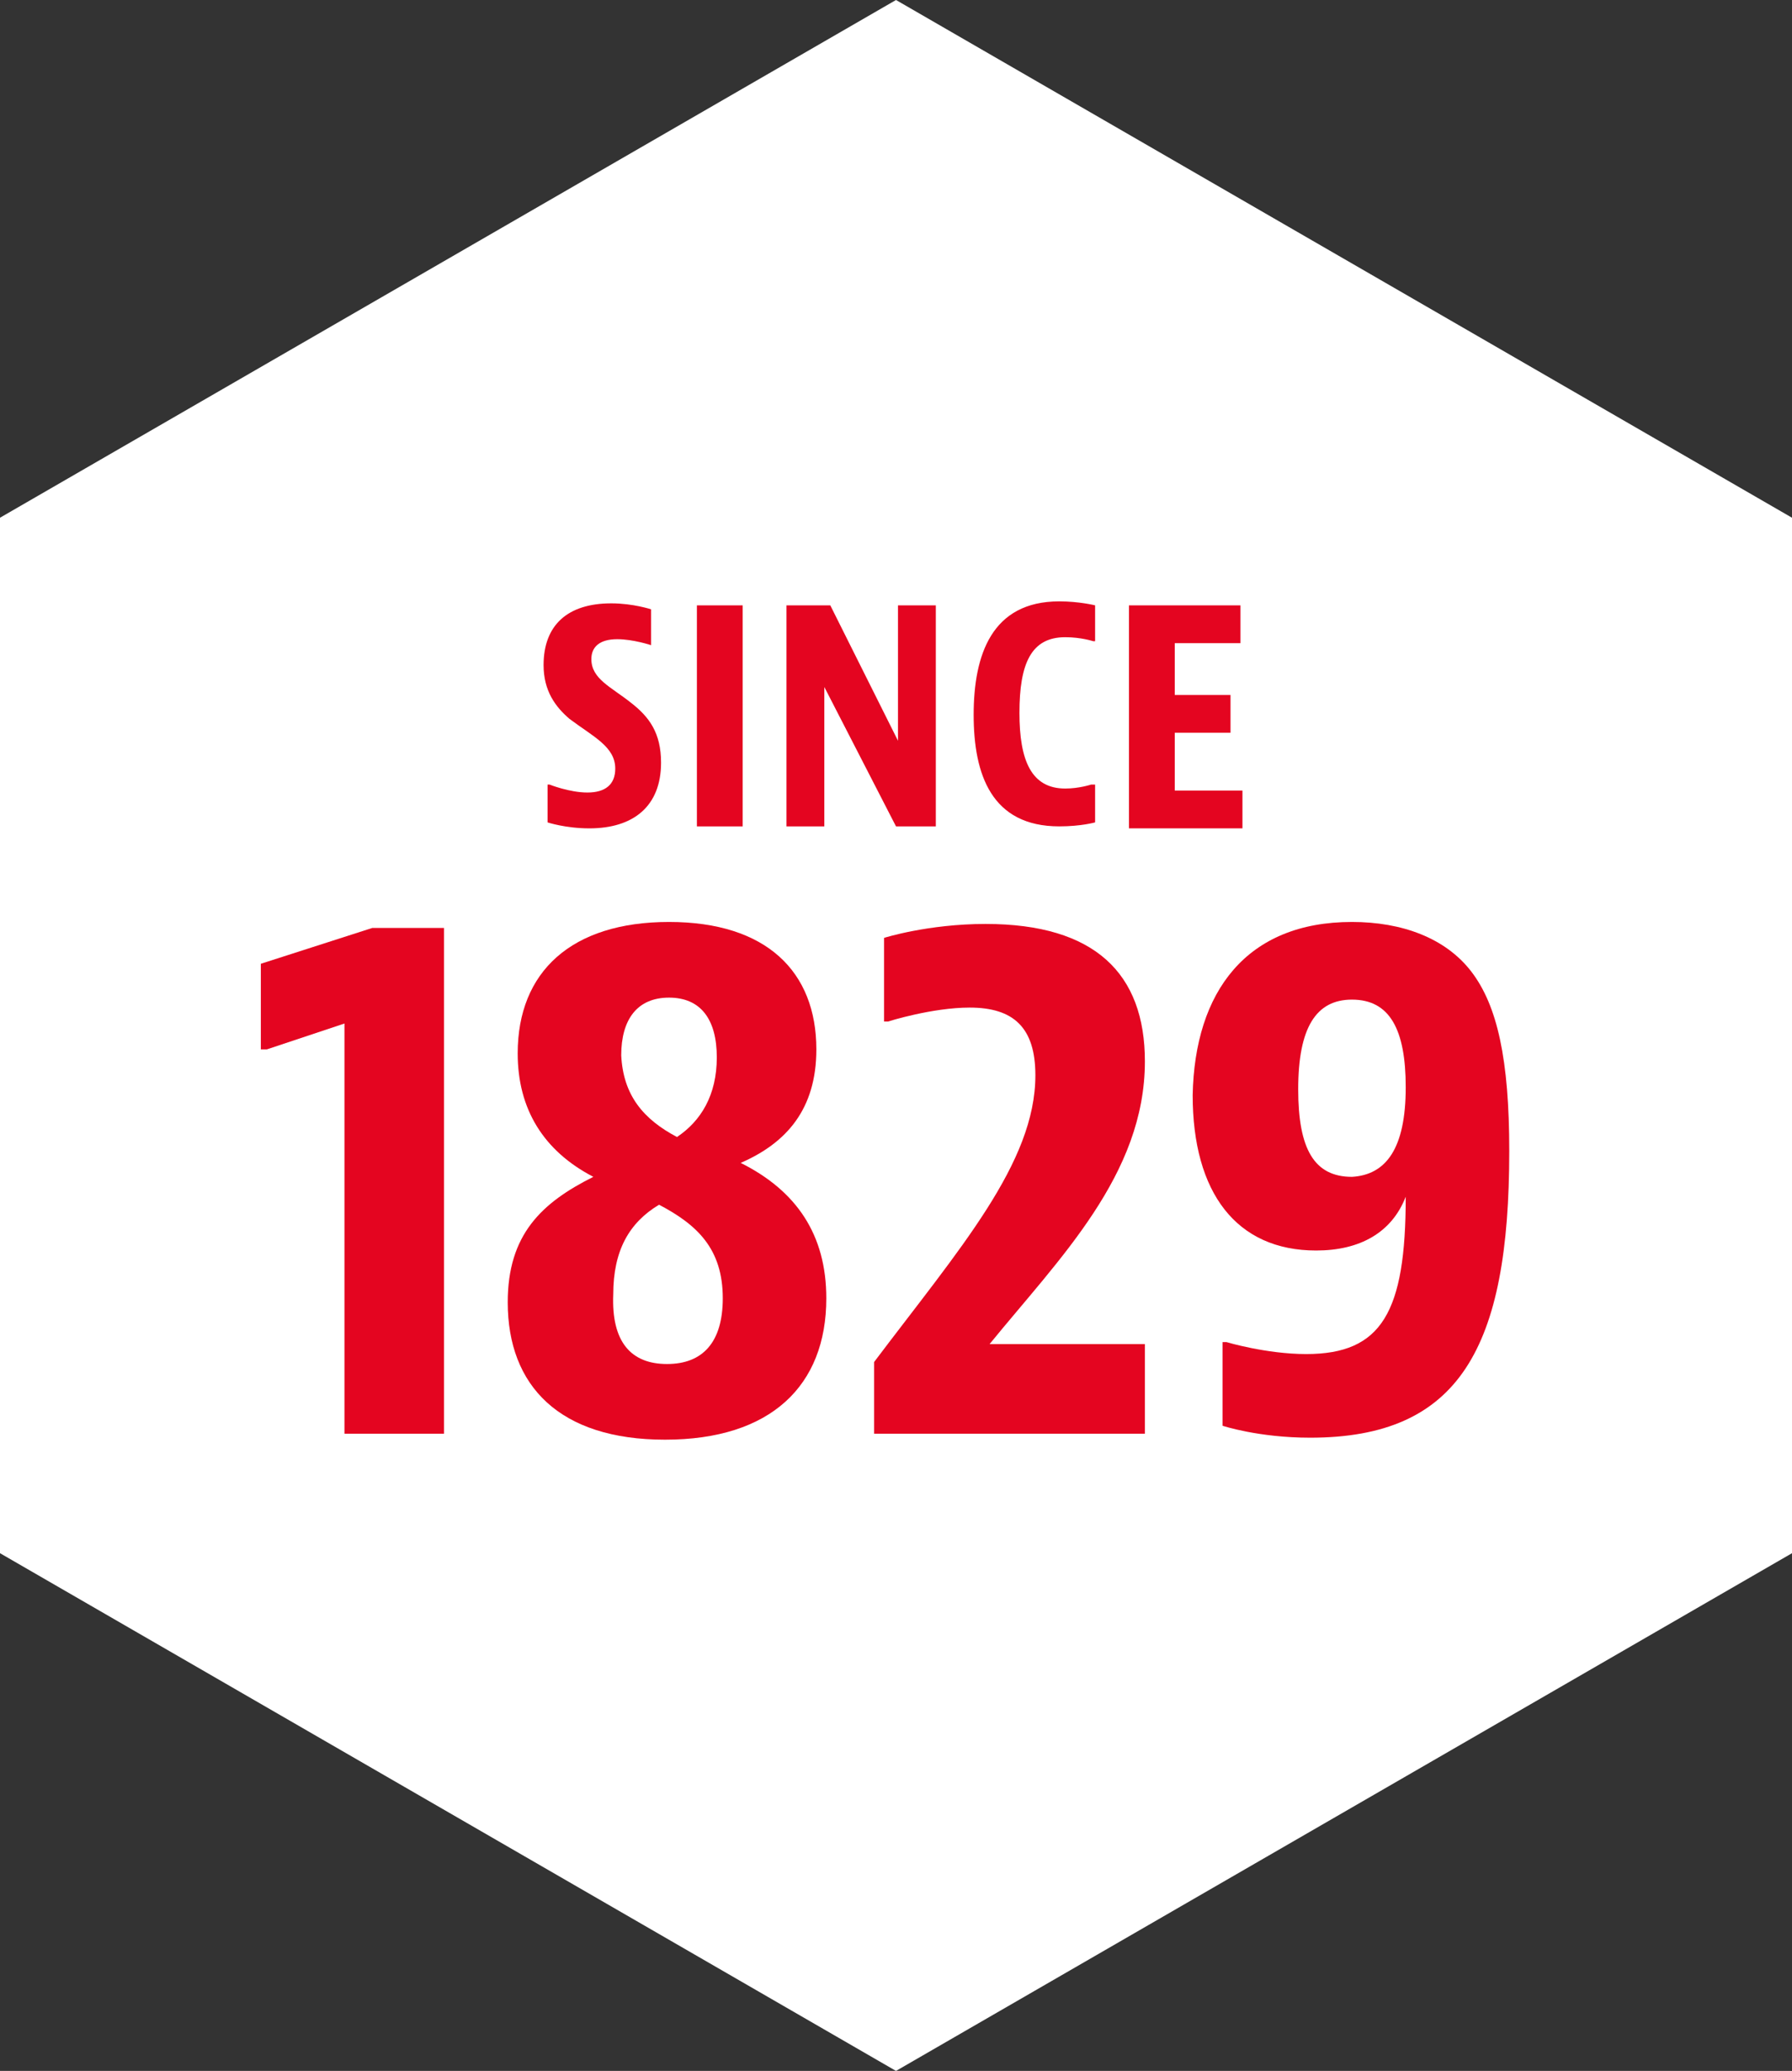
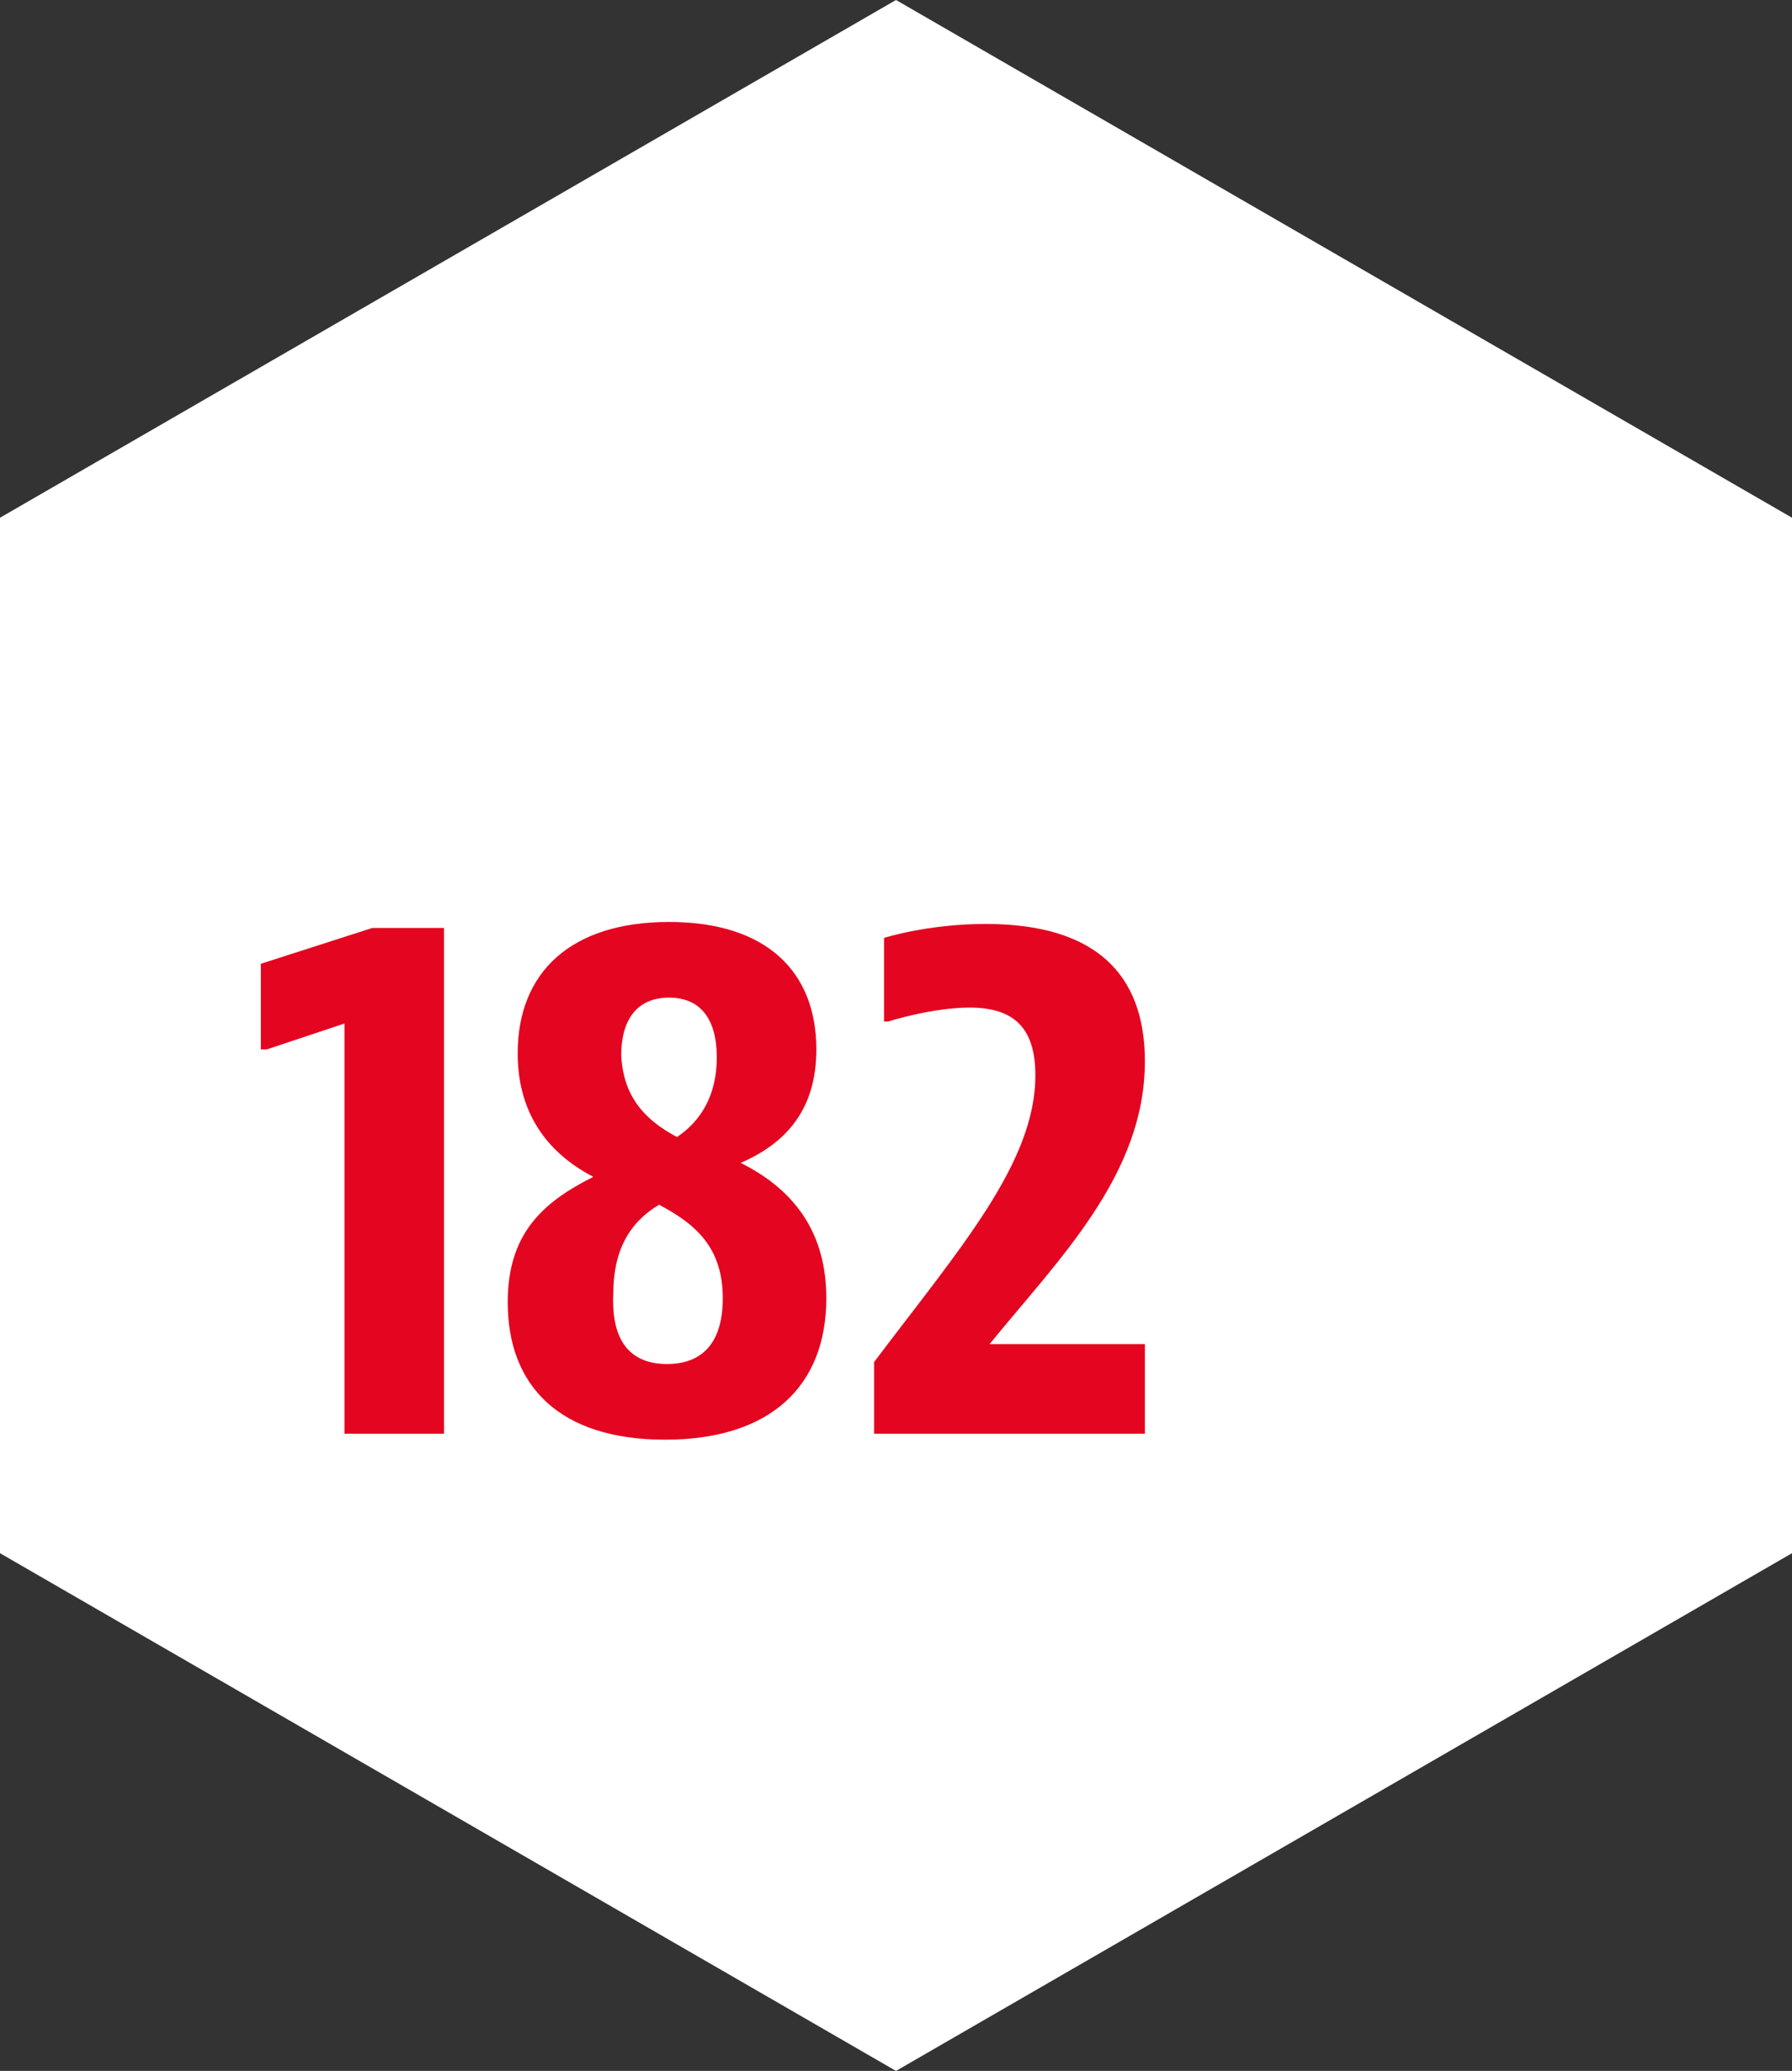
<svg xmlns="http://www.w3.org/2000/svg" version="1.0" id="Vrstva_1" x="0px" y="0px" viewBox="0 0 90 104" style="enable-background:new 0 0 90 104;" xml:space="preserve">
  <rect x="0" y="0" width="90" height="104" fill="#333333" stroke="none" />
  <style type="text/css">
	.st0{fill-rule:evenodd;clip-rule:evenodd;fill:#FFFFFF;}
	.st1{fill:#E40520;}
</style>
  <g>
    <path class="st0" d="M0,26v52l45,26l45-26l0-52L45,0L0,26z" />
  </g>
-   <path class="st1" d="M32.8,32.4h-0.1c0,0-0.9-0.3-1.7-0.3c-0.9,0-1.3,0.4-1.3,1c0,1,1,1.4,2,2.2c0.9,0.7,1.5,1.5,1.5,3  c0,2.2-1.4,3.3-3.6,3.3c-1.2,0-2.1-0.3-2.1-0.3v-1.9h0.1c0,0,1,0.4,1.9,0.4c0.9,0,1.4-0.4,1.4-1.2c0-1.1-1.1-1.6-2.3-2.5  c-0.7-0.6-1.3-1.4-1.3-2.7c0-2,1.2-3.1,3.4-3.1c1.1,0,2,0.3,2,0.3V32.4z M37.3,30.4v11.1H35V30.4H37.3z M41.7,30.4l3.4,6.8v-6.8H47  v11.1h-2l-3.6-7v7h-1.9V30.4H41.7z M55,41.3c0,0-0.7,0.2-1.8,0.2c-3.4,0-4.3-2.6-4.3-5.6s0.9-5.7,4.3-5.7c1,0,1.8,0.2,1.8,0.2v1.8  h-0.1c0,0-0.6-0.2-1.4-0.2c-1.7,0-2.3,1.3-2.3,3.8c0,2.4,0.6,3.8,2.3,3.8c0.7,0,1.3-0.2,1.3-0.2H55V41.3z M62.3,30.4v1.9H59v2.6h2.8  v1.9H59v2.9h3.4v1.9h-5.7V30.4H62.3z" />
  <g>
    <path class="st1" d="M17.3,72V51.4l-3.9,1.3h-0.3v-4.3l5.6-1.8h3.6V72H17.3z" />
    <path class="st1" d="M33.6,46.3c4.9,0,7.4,2.5,7.4,6.4c0,3-1.5,4.7-3.8,5.7c2.8,1.4,4.3,3.6,4.3,6.8c0,4.4-2.8,7.1-8.1,7.1   c-5.3,0-7.9-2.7-7.9-6.9c0-3.4,1.7-5,4.3-6.3c-2.5-1.3-3.8-3.4-3.8-6.2C26,48.8,28.7,46.3,33.6,46.3z M33.5,68.5   c1.8,0,2.8-1.1,2.8-3.3c0-2.5-1.3-3.7-3.2-4.7c-1.5,0.9-2.3,2.3-2.3,4.5C30.7,67.4,31.7,68.5,33.5,68.5z M34,57.1   c1.2-0.8,2-2.1,2-4c0-1.9-0.8-3-2.4-3c-1.6,0-2.4,1.1-2.4,2.9C31.3,55,32.3,56.2,34,57.1z" />
    <path class="st1" d="M57.4,72H43.9v-3.6C48.2,62.7,52,58.4,52,54c0-2.4-1.1-3.4-3.3-3.4c-1.9,0-4.1,0.7-4.1,0.7h-0.2v-4.2   c0,0,2.2-0.7,5.1-0.7c5.5,0,8,2.5,8,6.9c0,5.7-4.3,9.9-7.8,14.2h7.8V72z" />
-     <path class="st1" d="M67.9,46.3c2.5,0,4.7,0.8,6,2.5c1.3,1.7,1.9,4.4,1.9,9c0,9.9-2.5,14.4-10,14.4c-2.6,0-4.4-0.6-4.4-0.6v-4.2   h0.2c0,0,2,0.6,4,0.6c3.8,0,5-2.1,5-7.9c-0.7,1.8-2.3,2.7-4.5,2.7c-4,0-6.2-2.9-6.2-7.8C60,49.8,62.6,46.3,67.9,46.3z M70.6,54.6   c0-2.9-0.8-4.4-2.7-4.4c-1.8,0-2.7,1.4-2.7,4.5c0,3,0.8,4.4,2.7,4.4C69.6,59,70.6,57.7,70.6,54.6z" />
  </g>
</svg>